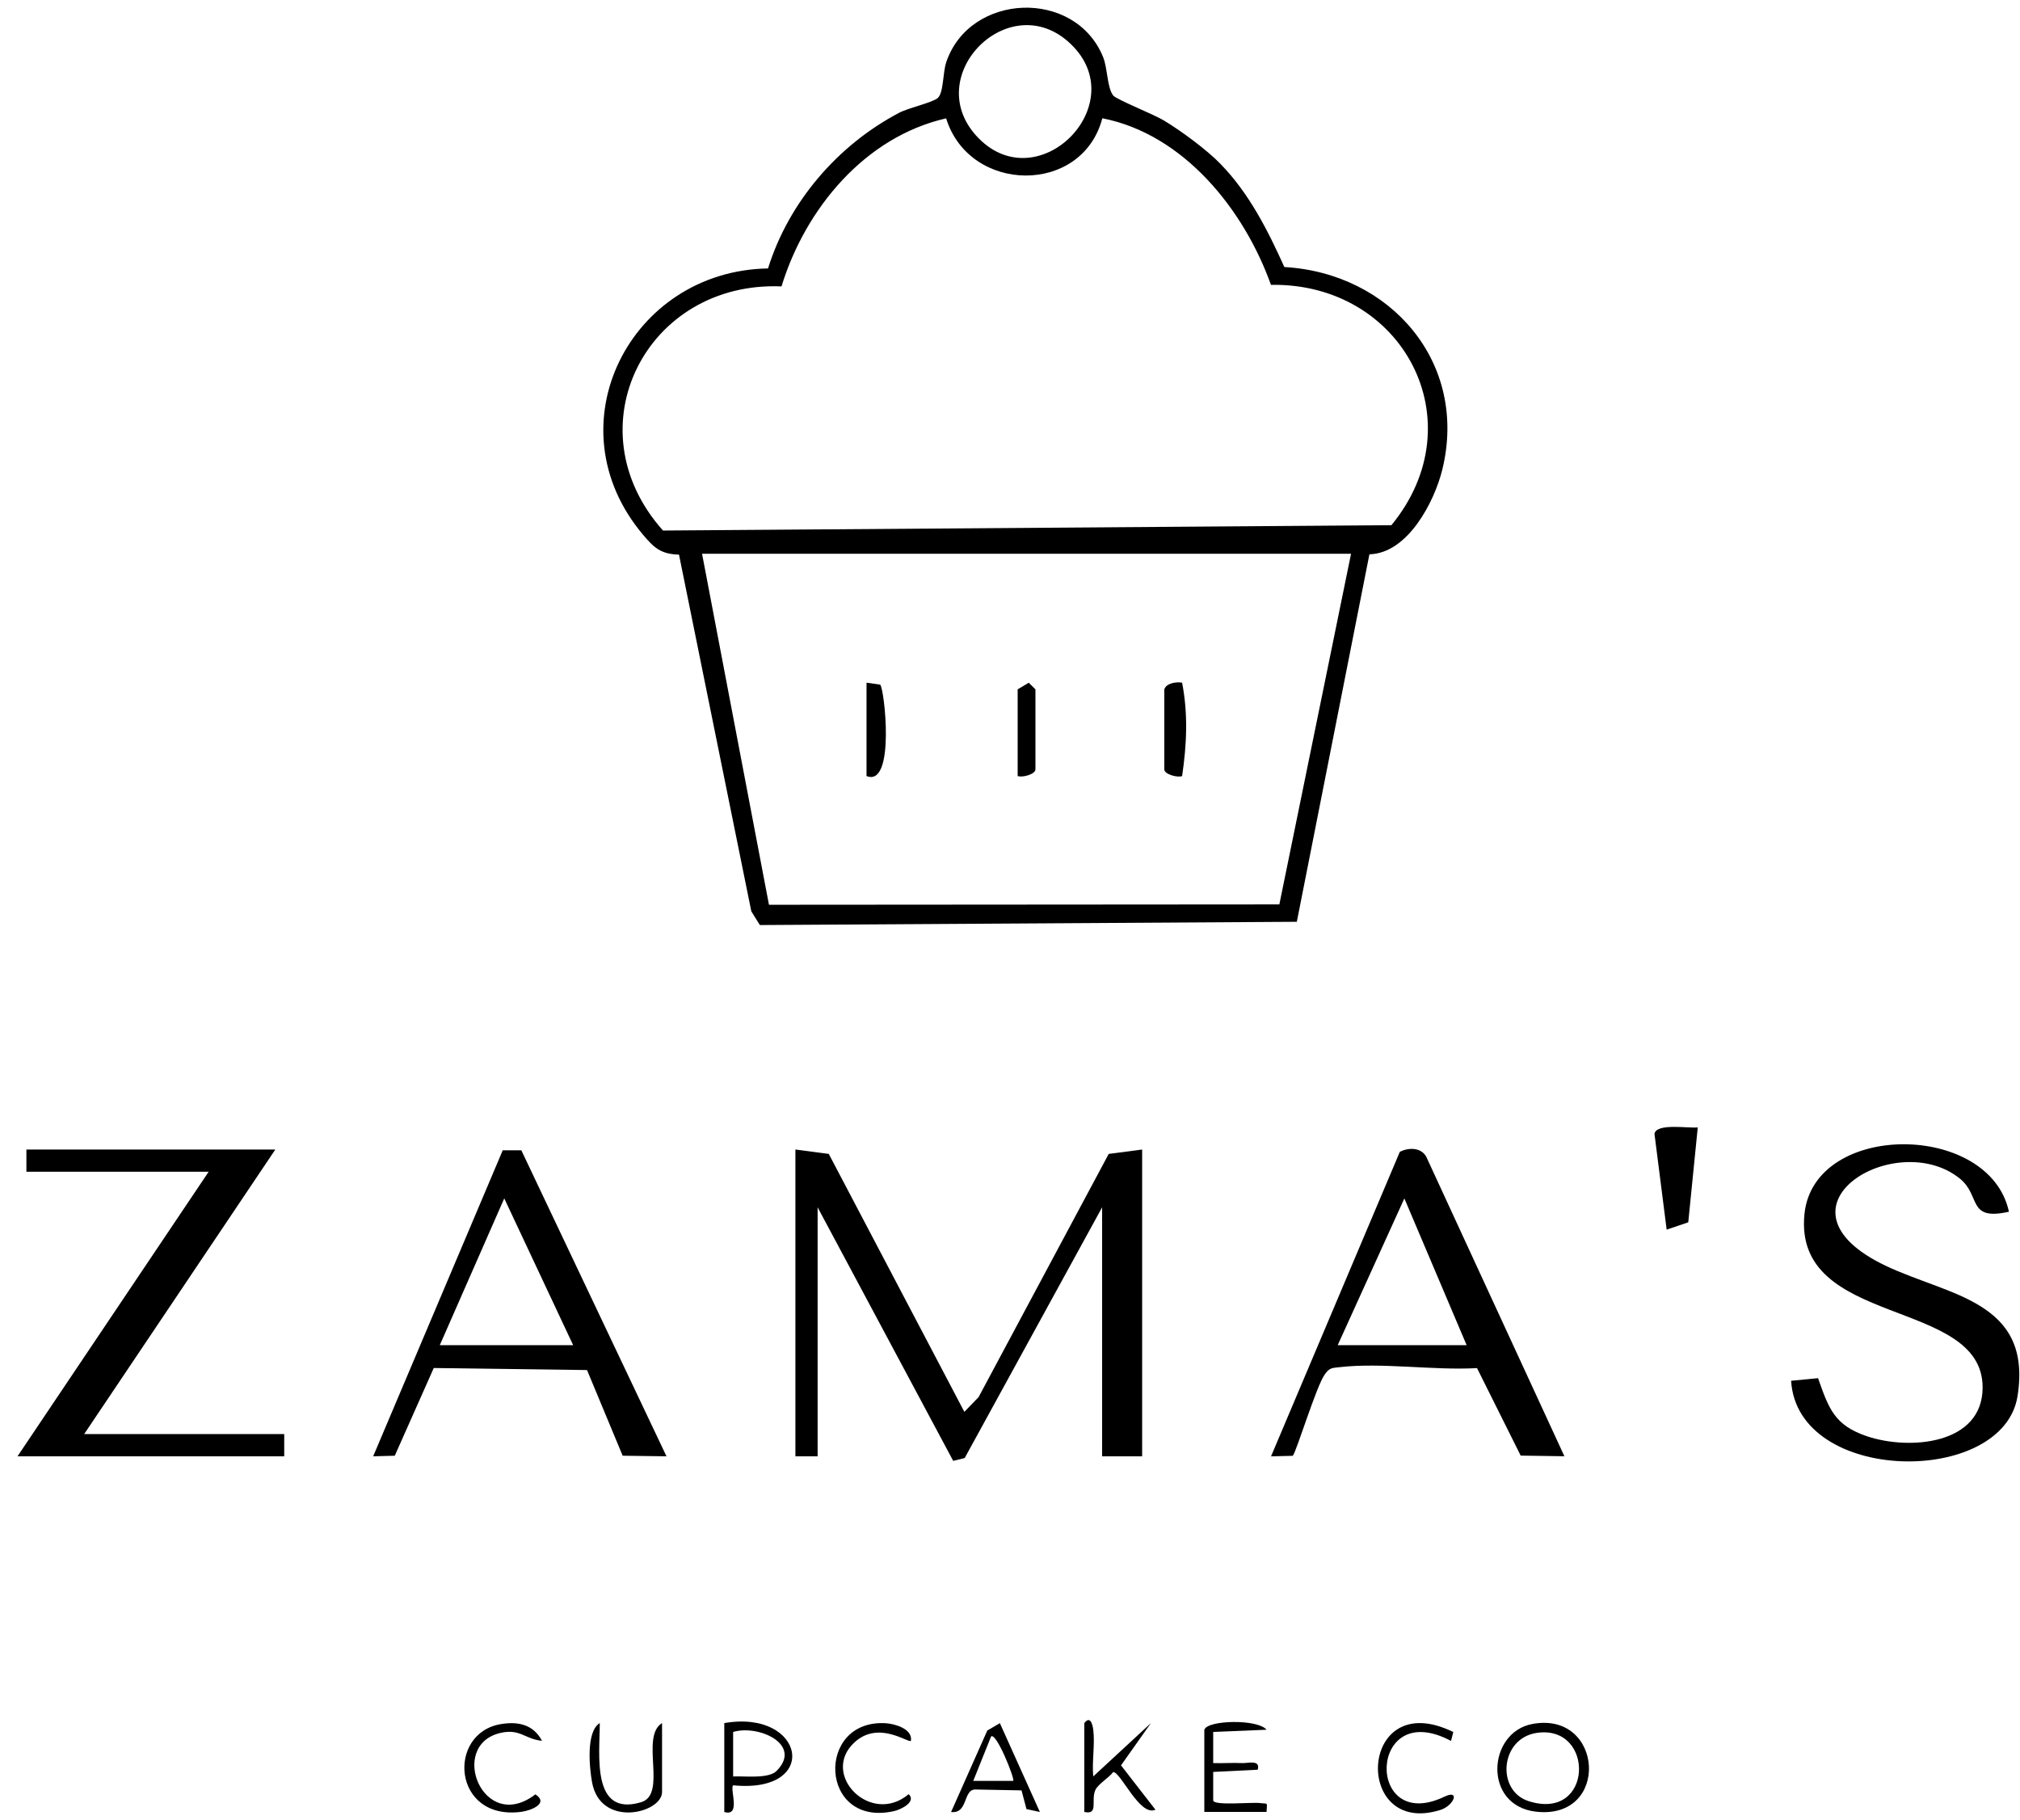
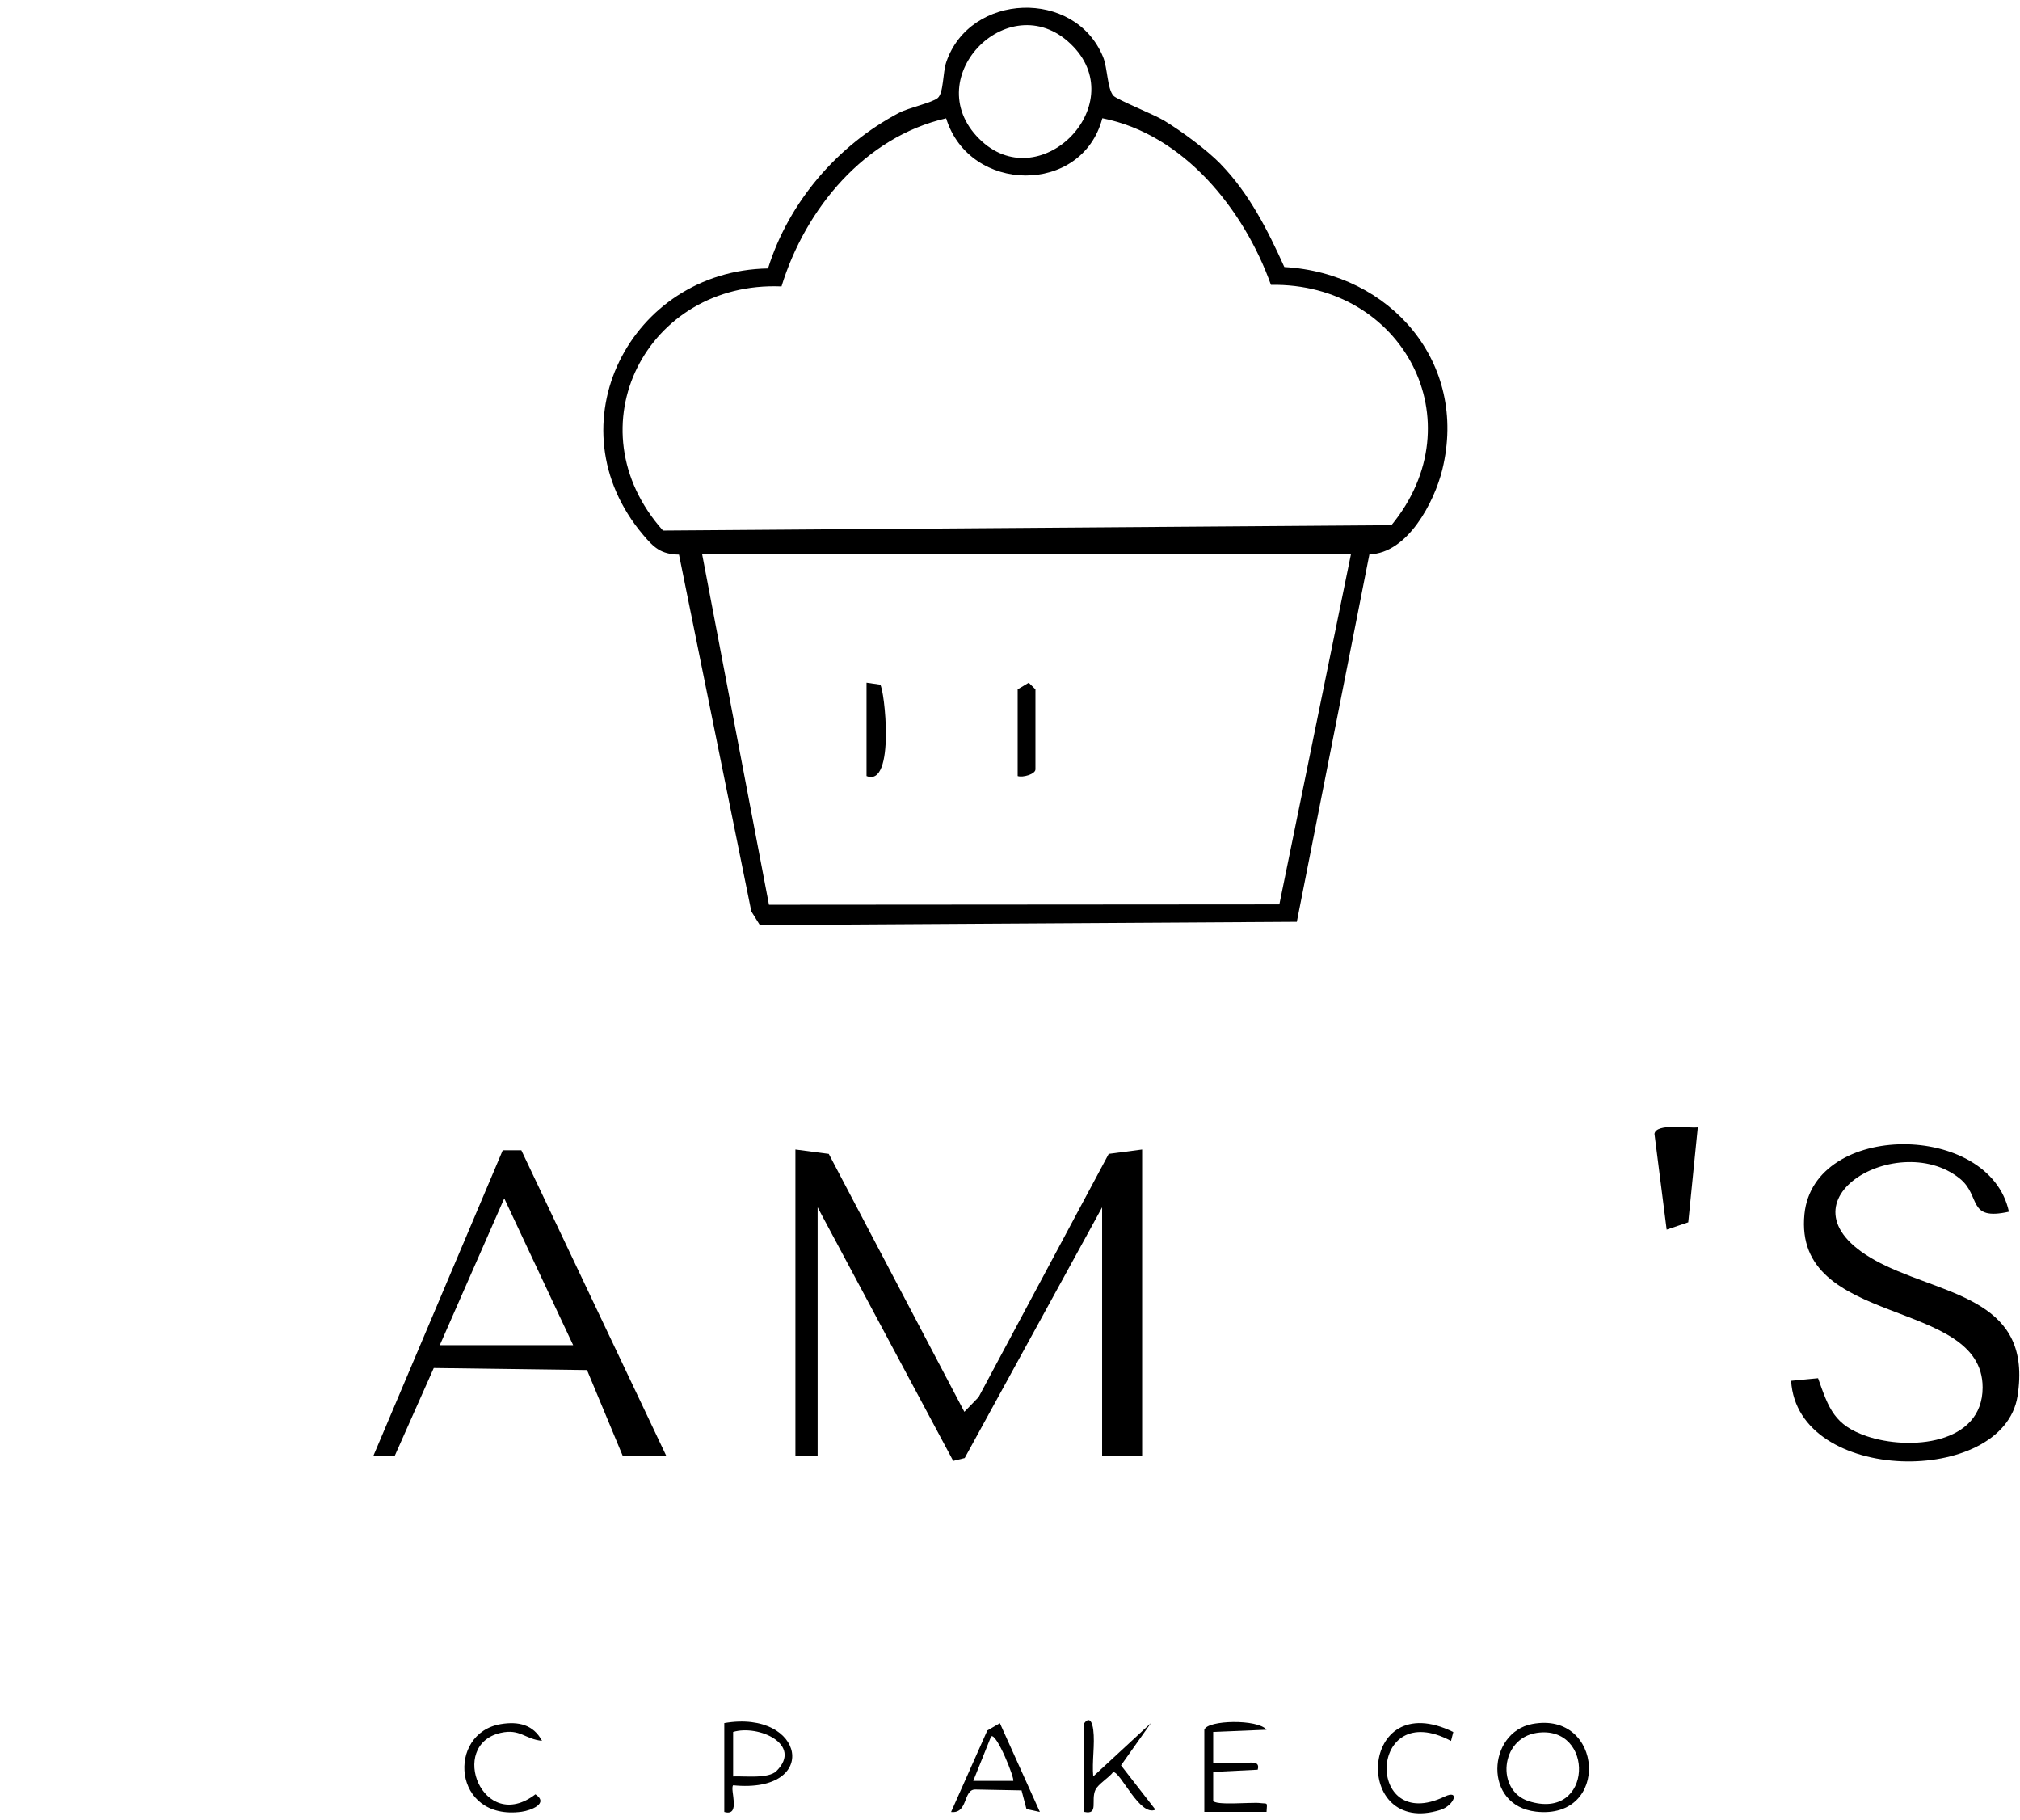
<svg xmlns="http://www.w3.org/2000/svg" width="111" height="100" viewBox="0 0 111 100" fill="none">
  <path d="M67.072 9.013C68.633 10.61 69.668 12.655 70.575 14.67C76.417 15.007 80.689 19.924 79.258 25.789C78.821 27.579 77.35 30.405 75.25 30.452L71.261 50.642L41.754 50.821L41.285 50.068L37.311 30.469C36.307 30.449 35.923 30.076 35.335 29.377C30.266 23.375 34.636 14.873 42.203 14.748C43.344 11.094 46.029 7.975 49.409 6.196C49.922 5.925 51.236 5.639 51.529 5.385C51.857 5.104 51.8 3.998 51.998 3.412C53.293 -0.406 59.075 -0.641 60.616 3.133C60.863 3.737 60.836 4.848 61.18 5.256C61.363 5.471 63.401 6.282 63.965 6.624C64.925 7.205 66.302 8.221 67.074 9.01L67.072 9.013ZM53.806 7.625C57.077 10.884 62.113 5.852 58.987 2.567C55.616 -0.975 50.389 4.218 53.806 7.625ZM51.991 6.502C47.523 7.52 44.255 11.463 42.944 15.735C35.528 15.425 31.387 23.493 36.431 29.147L76.459 28.854C81.146 23.143 77.072 15.527 69.839 15.649C68.362 11.514 65.047 7.374 60.574 6.497C59.461 10.735 53.273 10.647 51.991 6.502ZM74.241 30.422H38.578L42.255 49.707L70.301 49.687L74.241 30.422Z" fill="black" />
  <path d="M43.708 63.154L45.542 63.395L52.992 77.565L53.772 76.759L60.924 63.395L62.761 63.154V80.008H60.562V66.329L53.01 80.103L52.379 80.259L44.929 66.329V80.008H43.708V63.154Z" fill="black" />
-   <path d="M15.129 63.154L4.626 78.786H15.618V80.008H0.962L11.465 64.375H1.451V63.154H15.129Z" fill="black" />
  <path d="M110.392 66.571C108.081 67.089 108.868 65.699 107.695 64.751C104.192 61.917 96.85 66.329 103.633 69.546C107.114 71.197 111.684 71.475 110.866 76.695C110.084 81.676 98.76 81.554 98.423 75.858L99.903 75.716C100.494 77.392 100.8 78.298 102.583 78.904C104.903 79.688 108.946 79.38 108.946 76.224C108.946 71.258 98.523 72.97 99.156 66.698C99.671 61.598 109.327 61.617 110.392 66.573V66.571Z" fill="black" />
-   <path d="M85.966 80.005L83.562 79.969L81.163 75.162C78.789 75.298 75.926 74.844 73.616 75.11C73.191 75.159 73.068 75.13 72.795 75.511C72.326 76.165 71.219 79.822 71.036 79.981L69.844 80.01L76.923 63.276C77.402 63.041 78.076 63.026 78.371 63.544L85.966 80.008V80.005ZM80.592 73.901L77.17 65.84L73.508 73.901H80.592Z" fill="black" />
  <path d="M36.624 80.008L34.216 79.976L32.257 75.269L23.835 75.157L21.693 79.976L20.506 80.008L27.626 63.195H28.647L36.624 80.008ZM31.495 73.901L27.709 65.838L24.167 73.901H31.495Z" fill="black" />
  <path d="M93.293 61.935L92.771 67.152L91.584 67.555L90.914 62.291C91.019 61.683 92.812 62.003 93.293 61.937V61.935Z" fill="black" />
  <path d="M84.195 94.715C88.125 93.97 88.506 99.998 84.405 99.532C81.478 99.199 81.735 95.181 84.195 94.715ZM84.444 95.203C82.429 95.504 82.206 98.381 83.999 98.953C87.568 100.089 87.656 94.725 84.444 95.203Z" fill="black" />
  <path d="M66.18 95.03C66.346 94.492 69.121 94.434 69.597 95.03L66.666 95.15V96.862C67.194 96.879 67.729 96.837 68.259 96.862C68.589 96.876 69.275 96.659 69.111 97.226L66.666 97.348V98.918C66.708 99.214 68.796 99.001 69.236 99.058C69.676 99.114 69.632 98.975 69.597 99.546H66.178V95.027L66.18 95.03Z" fill="black" />
  <path d="M54.942 94.666L57.142 99.549L56.405 99.388L56.134 98.362L53.593 98.313C52.914 98.308 53.207 99.659 52.262 99.551L54.253 95.072L54.944 94.668L54.942 94.666ZM55.677 97.839C55.779 97.746 54.756 95.167 54.461 95.399L53.481 97.839H55.677Z" fill="black" />
-   <path d="M39.8 94.664C44.241 93.899 45.105 98.56 40.288 98.083C40.088 98.281 40.74 99.822 39.8 99.549V94.664ZM42.672 97.294C44.123 95.838 41.676 94.734 40.286 95.152V97.597C40.909 97.565 42.225 97.741 42.672 97.294Z" fill="black" />
+   <path d="M39.8 94.664C44.241 93.899 45.105 98.56 40.288 98.083C40.088 98.281 40.74 99.822 39.8 99.549V94.664M42.672 97.294C44.123 95.838 41.676 94.734 40.286 95.152V97.597C40.909 97.565 42.225 97.741 42.672 97.294Z" fill="black" />
  <path d="M59.585 94.664C59.886 94.268 60.027 94.666 60.074 95.025C60.176 95.824 59.998 96.774 60.074 97.595L63.244 94.664L61.6 96.987L63.493 99.424C62.629 99.82 61.593 97.353 61.17 97.355C60.931 97.673 60.35 98.008 60.196 98.33C59.925 98.904 60.394 99.725 59.583 99.546V94.661L59.585 94.664Z" fill="black" />
-   <path d="M36.38 94.664V98.45C36.38 99.617 32.987 100.462 32.531 97.903C32.394 97.135 32.186 95.135 32.958 94.664C32.958 96.386 32.479 99.837 35.232 99.011C36.688 98.574 35.154 95.423 36.38 94.664Z" fill="black" />
  <path d="M29.785 95.638C28.84 95.548 28.586 94.961 27.518 95.201C24.585 95.855 26.539 100.792 29.421 98.579C30.186 99.087 29.16 99.468 28.669 99.537C24.858 100.059 24.533 95.213 27.526 94.72C28.476 94.563 29.309 94.742 29.785 95.641V95.638Z" fill="black" />
-   <path d="M50.056 95.641C49.907 95.778 48.293 94.5 46.959 95.719C45.042 97.475 47.846 100.333 49.932 98.569C50.371 98.985 49.517 99.41 49.15 99.495C45.012 100.45 44.783 94.427 48.684 94.673C49.153 94.703 50.161 94.976 50.056 95.638V95.641Z" fill="black" />
  <path d="M79.859 95.157L79.734 95.645C75.157 93.205 75.001 100.804 79.38 98.704C80.238 98.293 79.913 99.197 79.141 99.439C74.305 100.948 74.637 92.594 79.862 95.157H79.859Z" fill="black" />
-   <path d="M63.982 37.872C64.077 37.538 64.634 37.443 64.957 37.506C65.291 39.221 65.213 40.913 64.957 42.638C64.685 42.736 63.979 42.533 63.979 42.272V37.875L63.982 37.872Z" fill="black" />
  <path d="M47.616 42.635V37.506L48.364 37.613C48.596 37.782 49.221 43.275 47.616 42.635Z" fill="black" />
  <path d="M55.921 42.635V37.872L56.529 37.508L56.898 37.872V42.269C56.898 42.528 56.205 42.733 55.921 42.635Z" fill="black" />
</svg>